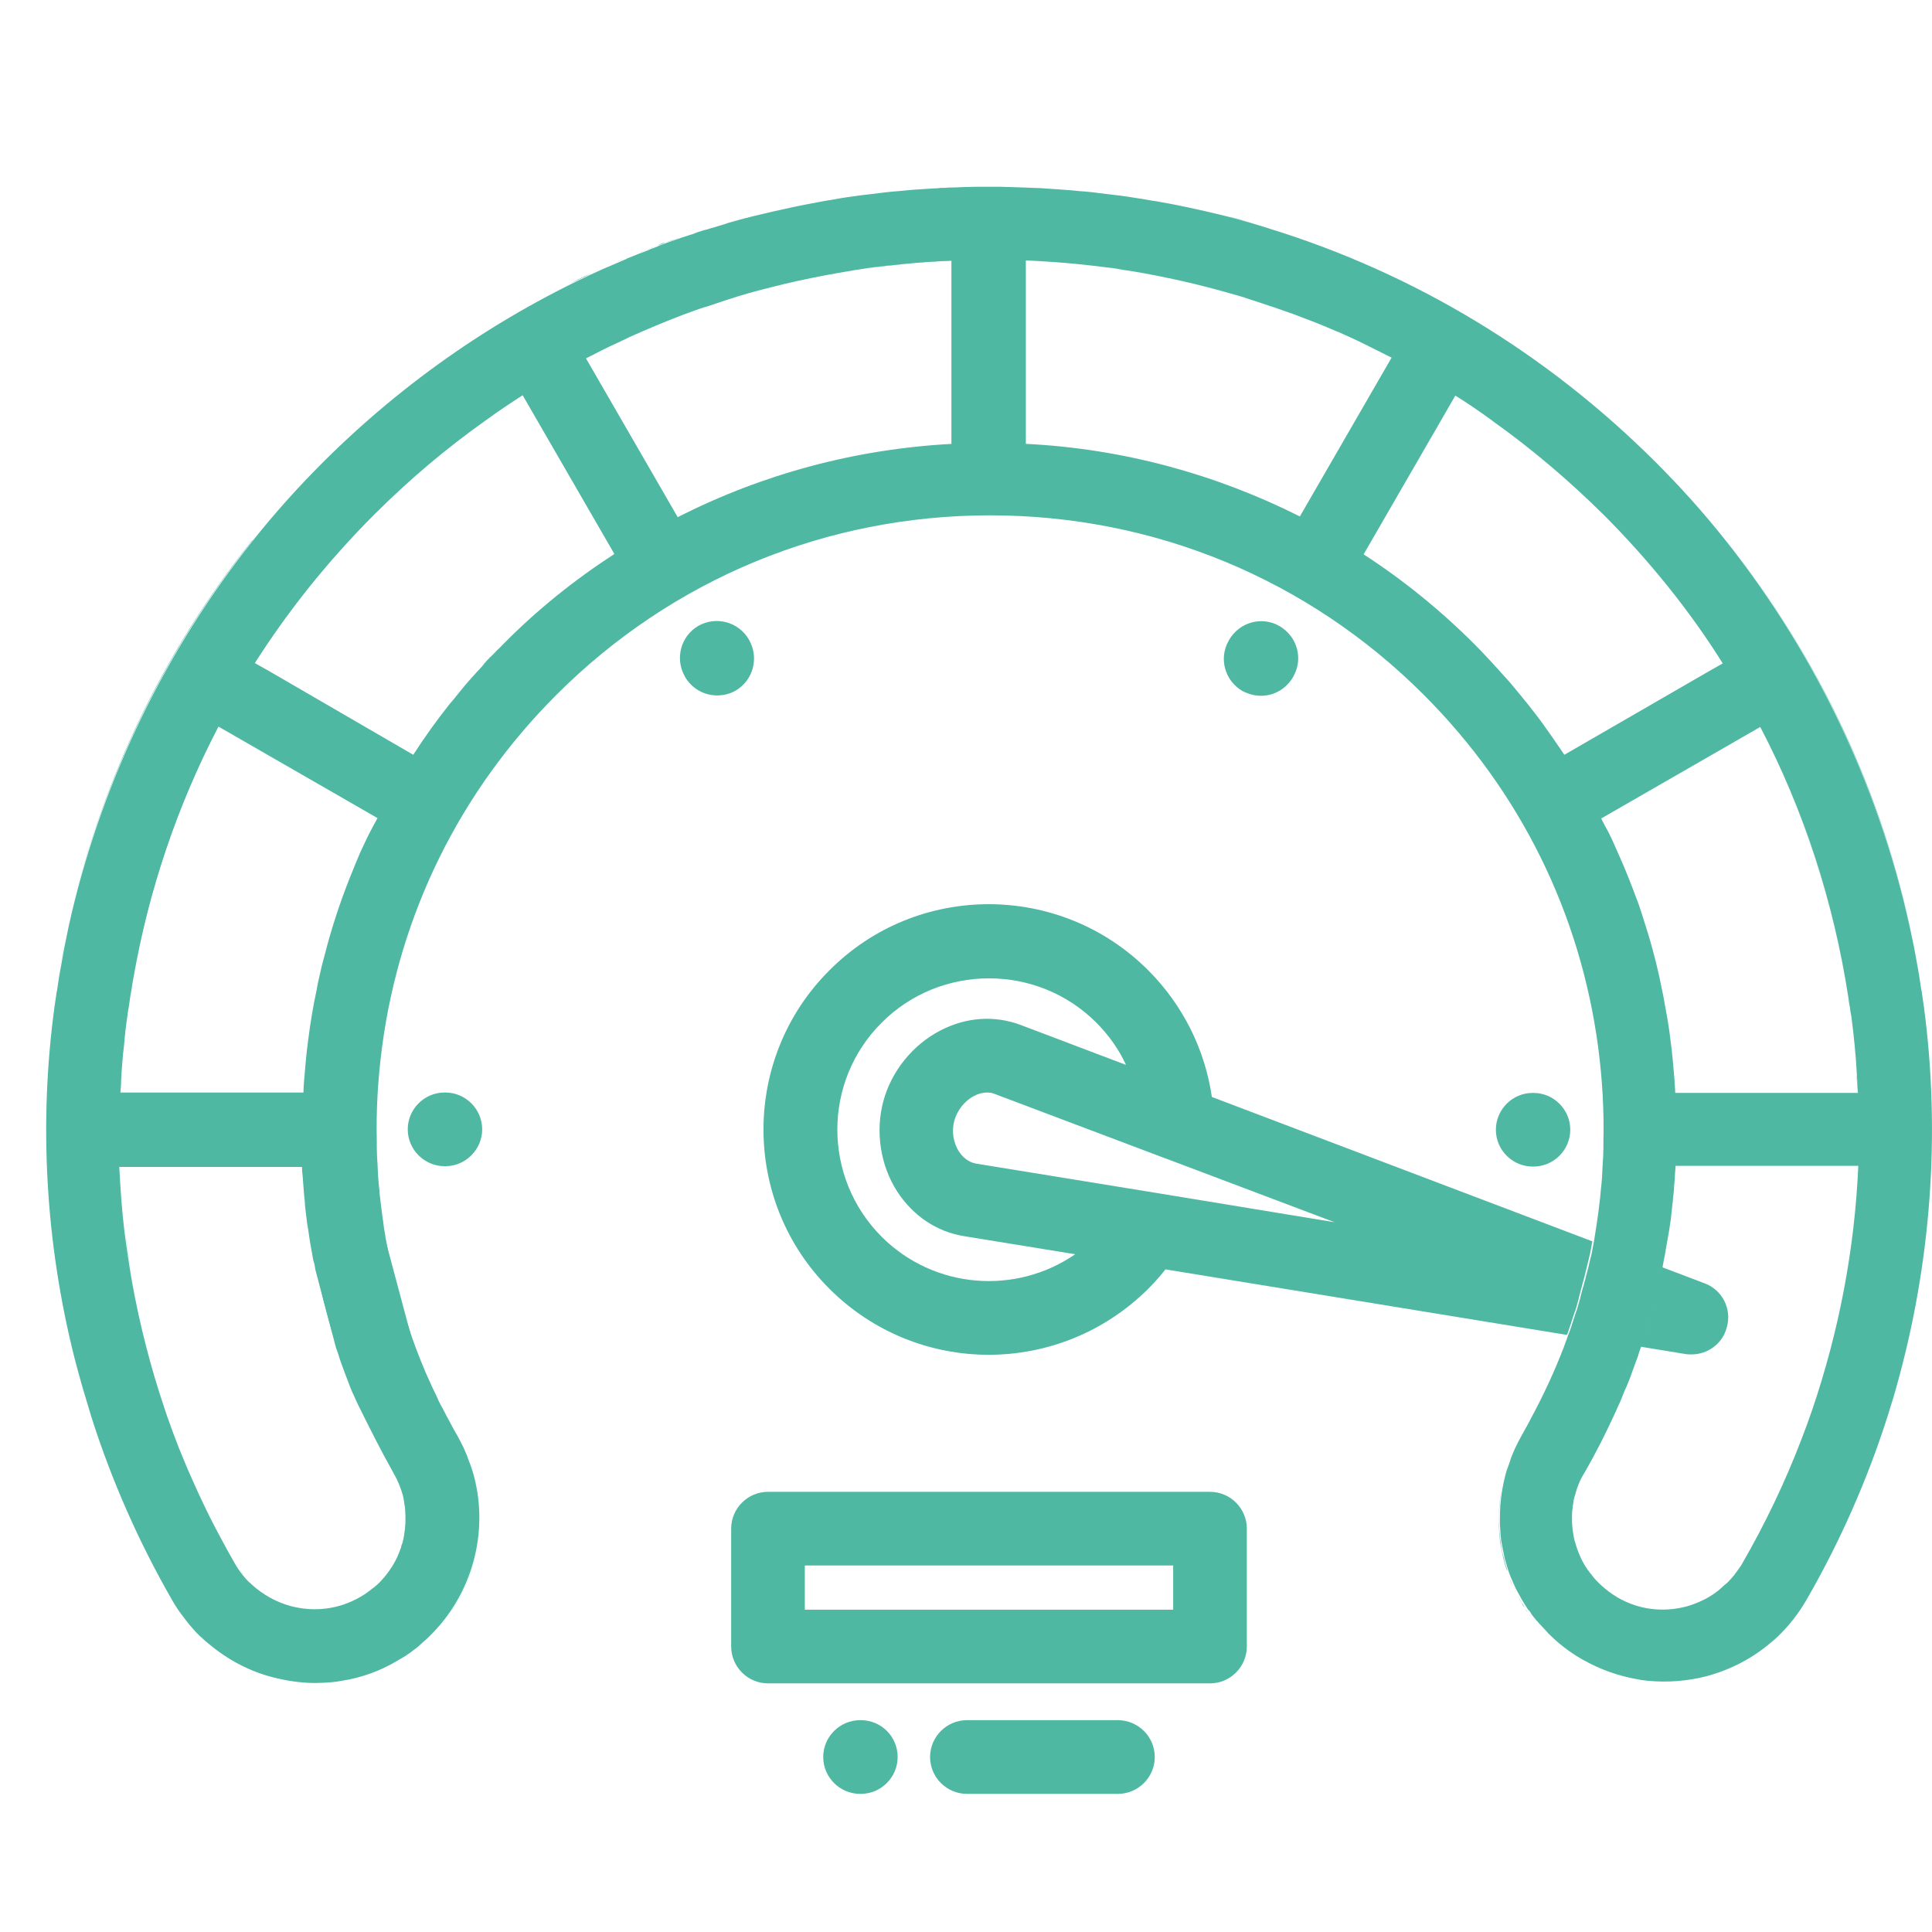
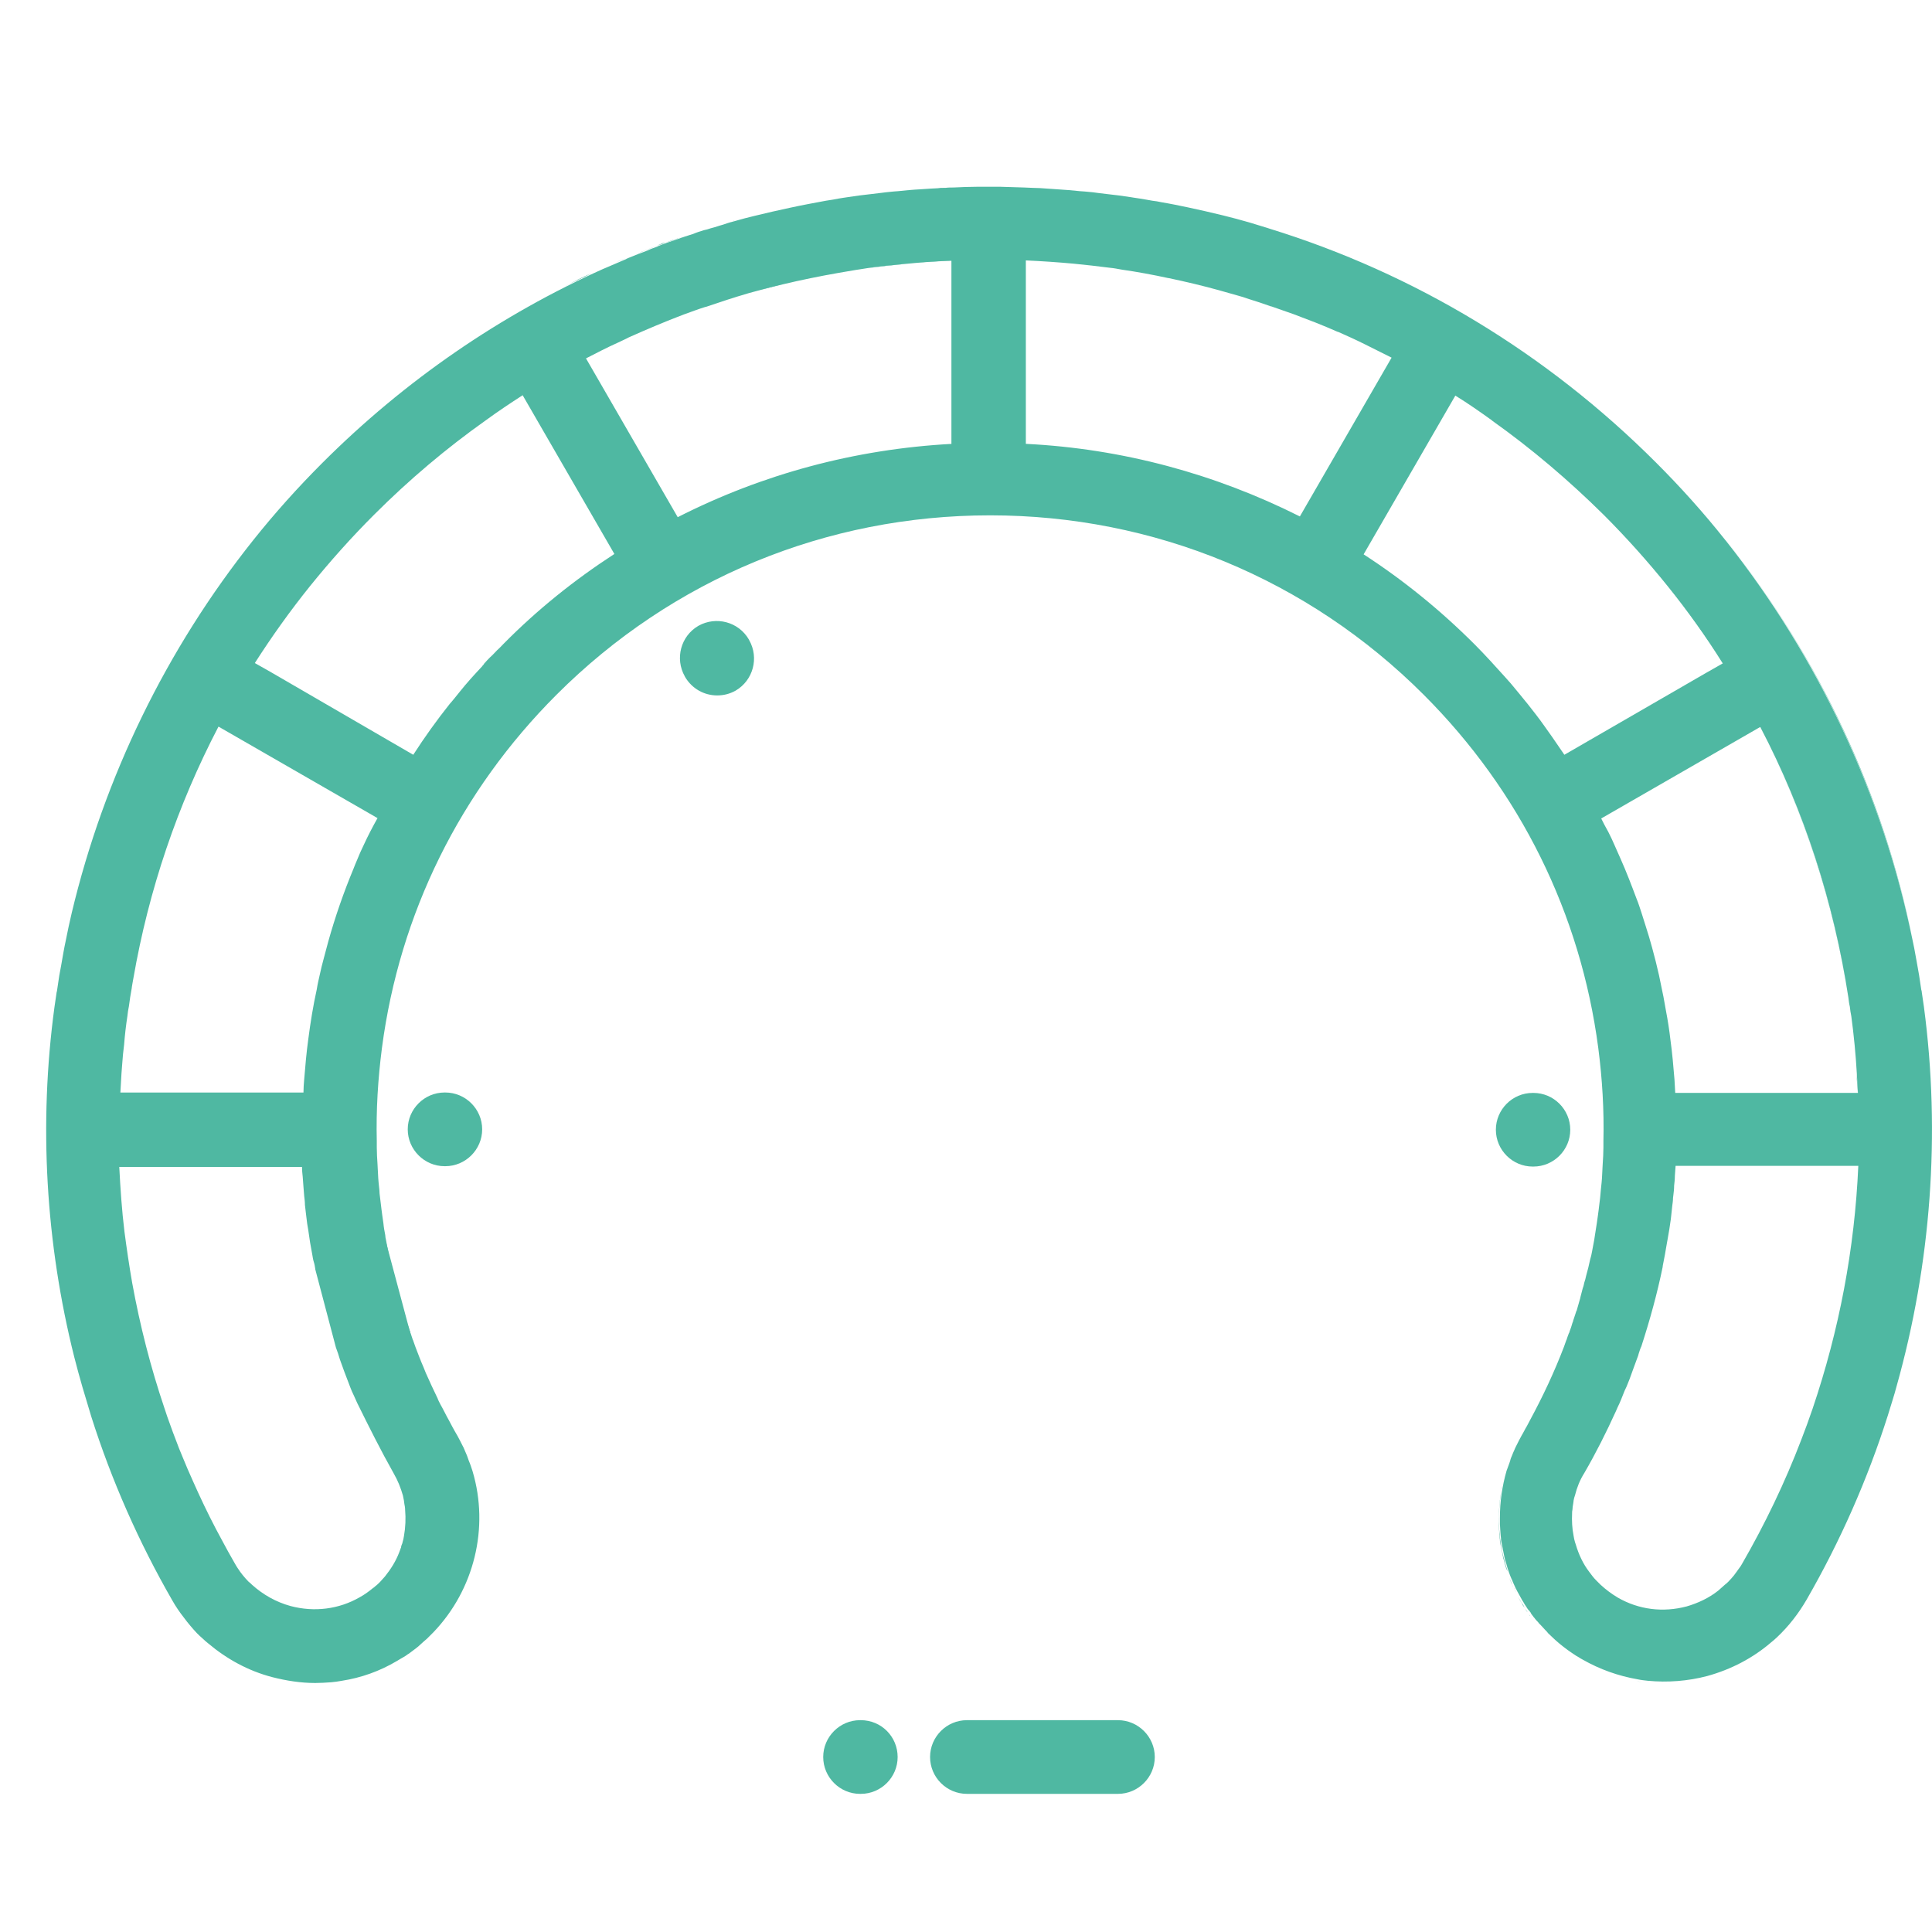
<svg xmlns="http://www.w3.org/2000/svg" width="42" height="42" viewBox="0 0 42 42" fill="none">
  <path d="M6.59 25.359C6.59 25.431 6.598 25.503 6.606 25.575C6.598 25.503 6.59 25.431 6.59 25.359ZM6.582 23.75C6.59 23.654 6.598 23.557 6.598 23.461C6.598 23.557 6.59 23.654 6.582 23.75ZM7.687 18.881C7.471 19.401 7.287 19.93 7.135 20.474C7.287 19.93 7.471 19.401 7.687 18.881ZM8.16 34.496C8.208 34.456 8.256 34.408 8.304 34.36C8.256 34.4 8.208 34.448 8.16 34.496ZM8.368 34.272C8.504 34.112 8.608 33.935 8.68 33.743C8.608 33.935 8.504 34.112 8.368 34.272ZM8.744 33.575C8.752 33.559 8.752 33.543 8.76 33.527C8.76 33.519 8.76 33.511 8.768 33.495C8.76 33.527 8.752 33.551 8.744 33.575ZM8.928 29.011L8.384 26.977C8.4 27.065 8.416 27.145 8.432 27.233C8.448 27.305 8.464 27.377 8.48 27.449C8.488 27.505 8.504 27.553 8.512 27.609C8.528 27.665 8.536 27.73 8.552 27.785C8.568 27.858 8.592 27.93 8.608 28.002C8.632 28.082 8.648 28.154 8.672 28.234C8.672 28.242 8.68 28.258 8.68 28.266C8.704 28.346 8.728 28.426 8.752 28.506C8.776 28.578 8.792 28.642 8.816 28.715C8.824 28.747 8.832 28.77 8.848 28.802C8.864 28.859 8.888 28.923 8.912 28.979C8.92 28.995 8.92 29.003 8.928 29.011C8.928 29.011 8.92 29.011 8.928 29.011ZM10.522 14.437L10.514 14.444C10.506 14.46 10.49 14.469 10.482 14.485C10.49 14.469 10.506 14.46 10.514 14.444C10.562 14.396 10.61 14.34 10.658 14.284C10.61 14.34 10.57 14.389 10.522 14.437ZM14.622 5.22C14.574 5.236 14.526 5.252 14.47 5.276C14.542 5.252 14.606 5.228 14.678 5.204C14.75 5.179 14.814 5.155 14.886 5.131C14.846 5.147 14.806 5.155 14.774 5.171C14.718 5.188 14.67 5.204 14.622 5.22ZM13.965 5.468C13.933 5.484 13.893 5.492 13.861 5.508C13.925 5.484 13.997 5.452 14.061 5.428C14.125 5.404 14.197 5.372 14.261 5.348C14.334 5.324 14.398 5.3 14.462 5.268C14.438 5.276 14.414 5.284 14.39 5.292C14.254 5.356 14.109 5.412 13.965 5.468ZM13.661 5.588C13.477 5.668 13.293 5.748 13.108 5.828C13.293 5.748 13.477 5.668 13.661 5.588ZM12.86 5.94C12.66 6.028 12.468 6.124 12.268 6.229C12.468 6.124 12.668 6.036 12.86 5.94ZM15.359 6.661C15.519 6.605 15.679 6.557 15.839 6.501C15.679 6.557 15.519 6.605 15.359 6.661ZM16.4 4.675C16.656 4.611 16.912 4.555 17.168 4.499C16.912 4.555 16.656 4.611 16.4 4.675ZM17.024 6.172C17.425 6.076 17.825 5.996 18.233 5.924C17.833 5.996 17.425 6.076 17.024 6.172ZM17.024 6.172C16.84 6.213 16.664 6.261 16.488 6.309C16.664 6.269 16.848 6.221 17.024 6.172ZM17.168 4.499C17.425 4.443 17.681 4.395 17.945 4.347C17.681 4.395 17.425 4.443 17.168 4.499ZM18.874 5.828C19.13 5.796 19.395 5.764 19.651 5.74C19.387 5.756 19.13 5.788 18.874 5.828ZM19.915 5.708C20.179 5.684 20.436 5.668 20.7 5.66V9.648V5.66C20.436 5.676 20.179 5.692 19.915 5.708ZM29.685 7.494C29.877 7.59 30.069 7.686 30.261 7.782C30.069 7.686 29.877 7.59 29.685 7.494ZM31.646 8.591C31.911 8.759 32.175 8.935 32.431 9.119C32.431 9.119 32.439 9.119 32.439 9.127C32.175 8.935 31.911 8.759 31.646 8.591ZM33.232 35.089C33.24 35.097 33.248 35.113 33.256 35.121C33.256 35.121 33.256 35.121 33.256 35.129C33.256 35.129 33.248 35.121 33.248 35.113C33.248 35.105 33.24 35.097 33.232 35.089ZM33.152 34.969C33.168 34.993 33.184 35.025 33.208 35.049C33.192 35.017 33.168 34.993 33.152 34.969ZM33.088 34.864C33.056 34.816 33.024 34.76 33 34.704C33.024 34.752 33.048 34.792 33.072 34.832C33.08 34.848 33.088 34.864 33.104 34.88C33.12 34.904 33.136 34.937 33.152 34.961C33.144 34.953 33.144 34.944 33.136 34.937C33.12 34.92 33.104 34.889 33.088 34.864ZM32.848 34.384C32.84 34.36 32.824 34.336 32.816 34.312C32.84 34.384 32.872 34.448 32.904 34.52C32.896 34.504 32.888 34.488 32.88 34.472C32.872 34.44 32.864 34.416 32.848 34.384ZM32.719 34.016C32.703 33.968 32.696 33.919 32.679 33.871C32.672 33.831 32.663 33.791 32.656 33.751C32.656 33.735 32.648 33.719 32.648 33.711C32.639 33.671 32.631 33.631 32.623 33.591C32.615 33.559 32.615 33.535 32.607 33.503C32.607 33.495 32.607 33.487 32.607 33.479C32.607 33.455 32.599 33.431 32.599 33.407C32.591 33.367 32.591 33.335 32.591 33.295C32.591 33.255 32.583 33.207 32.583 33.167C32.583 33.159 32.583 33.159 32.583 33.151C32.583 33.103 32.583 33.063 32.583 33.015C32.583 32.815 32.599 32.606 32.639 32.406C32.551 32.919 32.567 33.439 32.712 33.952C32.744 34.072 32.784 34.184 32.824 34.296C32.808 34.248 32.792 34.208 32.776 34.16C32.744 34.112 32.736 34.064 32.719 34.016ZM32.952 34.616C32.968 34.648 32.984 34.68 33 34.704C32.984 34.68 32.968 34.648 32.952 34.616ZM32.928 34.552C32.936 34.576 32.944 34.592 32.96 34.616C32.944 34.584 32.928 34.552 32.912 34.52C32.912 34.528 32.92 34.544 32.928 34.552ZM32.672 32.19C32.688 32.126 32.703 32.062 32.719 31.998C32.703 32.062 32.688 32.126 32.672 32.19ZM32.816 34.296C32.816 34.304 32.824 34.304 32.824 34.312C32.816 34.304 32.816 34.296 32.816 34.296C32.808 34.288 32.808 34.288 32.816 34.296ZM32.648 32.302C32.656 32.262 32.663 32.23 32.672 32.19C32.663 32.23 32.656 32.262 32.648 32.302ZM32.623 32.398C32.631 32.366 32.631 32.334 32.639 32.302C32.639 32.334 32.631 32.366 32.623 32.398ZM33.777 35.689C33.841 35.745 33.897 35.793 33.961 35.841C33.897 35.793 33.841 35.745 33.777 35.689ZM35.57 36.546C35.642 36.562 35.722 36.57 35.794 36.578C35.722 36.57 35.65 36.562 35.57 36.546ZM34.009 16.406L37.108 14.613L34.009 16.406ZM36.267 12.739C36.275 12.747 36.283 12.763 36.291 12.771C36.707 13.299 37.1 13.852 37.46 14.412C37.1 13.836 36.699 13.275 36.267 12.739ZM37.7 34.24C37.74 34.192 37.773 34.144 37.804 34.096C37.773 34.152 37.74 34.2 37.7 34.24ZM38.269 15.798C39.214 17.632 39.862 19.618 40.183 21.676C39.862 19.594 39.214 17.624 38.269 15.798ZM40.359 23.341C40.367 23.477 40.375 23.622 40.383 23.758C40.383 23.613 40.375 23.477 40.359 23.341ZM37.54 11.77C37.524 11.754 37.516 11.738 37.5 11.722C39.518 14.244 40.919 17.247 41.576 20.418C40.936 17.263 39.55 14.3 37.54 11.77Z" fill="#4FB8A2" />
-   <path d="M1.312 20.988C1.345 20.804 1.385 20.612 1.417 20.427C1.377 20.62 1.345 20.804 1.312 20.988ZM2.618 23.751C2.626 23.615 2.634 23.471 2.642 23.334C2.626 23.479 2.618 23.615 2.618 23.751ZM2.722 26.77C2.762 27.146 2.818 27.515 2.89 27.883C2.818 27.515 2.77 27.146 2.722 26.77ZM4.732 15.799C3.843 17.505 3.218 19.346 2.882 21.276C3.226 19.363 3.851 17.513 4.732 15.799ZM5.196 34.097C5.228 34.145 5.26 34.193 5.3 34.241C5.26 34.201 5.228 34.153 5.196 34.097ZM5.461 11.771C3.579 14.133 2.249 16.888 1.553 19.835C2.257 16.88 3.611 14.093 5.501 11.731C5.485 11.747 5.469 11.755 5.461 11.771ZM5.533 14.414C5.893 13.853 6.285 13.301 6.71 12.772C6.718 12.764 6.726 12.748 6.734 12.74C6.301 13.277 5.901 13.837 5.533 14.414ZM7.198 36.579C7.278 36.571 7.35 36.563 7.43 36.547C7.35 36.563 7.278 36.571 7.198 36.579ZM6.846 27.426C6.854 27.466 6.862 27.506 6.87 27.547L6.878 27.578C6.87 27.53 6.854 27.482 6.846 27.426ZM6.878 27.587C6.998 28.163 7.142 28.724 7.326 29.284L6.878 27.587ZM5.893 14.614L8.992 16.408L5.893 14.614ZM10.281 31.999C10.65 33.232 10.313 34.577 9.432 35.498C9.849 35.066 10.145 34.537 10.305 33.953C10.481 33.296 10.465 32.631 10.281 31.999ZM11.354 8.592C11.082 8.768 10.818 8.944 10.553 9.137C10.562 9.137 10.569 9.129 10.569 9.121C10.834 8.936 11.09 8.76 11.354 8.592ZM12.74 7.783C12.972 7.663 13.204 7.551 13.436 7.439C13.204 7.551 12.972 7.663 12.74 7.783ZM22.301 5.661V9.649V5.661C22.653 5.677 23.006 5.701 23.35 5.733C23.006 5.701 22.653 5.677 22.301 5.661ZM23.35 5.733C23.614 5.757 23.87 5.789 24.127 5.821C23.87 5.789 23.614 5.757 23.35 5.733ZM24.391 5.861C24.727 5.917 25.072 5.973 25.408 6.046C25.064 5.973 24.727 5.917 24.391 5.861ZM25.832 4.5C26.089 4.556 26.345 4.612 26.601 4.676C26.345 4.612 26.089 4.556 25.832 4.5ZM25.408 6.046C25.784 6.126 26.161 6.214 26.529 6.318C26.169 6.222 25.792 6.126 25.408 6.046ZM26.601 4.676C26.793 4.724 26.977 4.772 27.17 4.828C26.977 4.78 26.785 4.724 26.601 4.676ZM27.162 6.502C27.322 6.55 27.482 6.606 27.642 6.662C27.482 6.606 27.322 6.558 27.162 6.502ZM34.241 33.504C34.241 33.512 34.241 33.52 34.249 33.536C34.249 33.552 34.257 33.568 34.265 33.584C34.249 33.552 34.241 33.528 34.241 33.504ZM26.345 23.847C26.193 22.806 25.712 21.845 24.96 21.092C23.046 19.178 19.939 19.178 18.033 21.092C16.119 22.998 16.119 26.113 18.033 28.019C18.986 28.972 20.243 29.452 21.492 29.452C22.749 29.452 23.999 28.972 24.96 28.019C25.096 27.883 25.224 27.739 25.336 27.595L34.065 29.02C34.072 29.004 34.072 28.996 34.081 28.98C34.105 28.916 34.12 28.852 34.145 28.788C34.153 28.772 34.16 28.756 34.16 28.74C34.185 28.668 34.209 28.596 34.233 28.523C34.233 28.515 34.241 28.507 34.241 28.507C34.265 28.435 34.289 28.355 34.305 28.283C34.313 28.259 34.321 28.243 34.321 28.219C34.337 28.155 34.353 28.099 34.369 28.035C34.377 27.995 34.393 27.955 34.401 27.915C34.417 27.867 34.425 27.819 34.441 27.771C34.473 27.651 34.497 27.53 34.529 27.41C34.545 27.354 34.553 27.298 34.569 27.242C34.585 27.154 34.601 27.066 34.617 26.986L26.345 23.847ZM19.17 26.89C17.881 25.601 17.881 23.511 19.17 22.229C20.451 20.948 22.549 20.948 23.831 22.229C24.103 22.502 24.319 22.806 24.479 23.15L22.197 22.285C21.628 22.069 21.012 22.109 20.451 22.398C19.843 22.71 19.378 23.286 19.202 23.943C19.026 24.6 19.138 25.336 19.506 25.905C19.851 26.433 20.363 26.778 20.964 26.874L23.374 27.266C22.085 28.155 20.315 28.027 19.17 26.89ZM25.112 25.929C25.112 25.929 25.104 25.929 25.112 25.929L21.22 25.296C21.036 25.264 20.916 25.136 20.852 25.04C20.723 24.848 20.683 24.584 20.747 24.359C20.811 24.135 20.972 23.927 21.18 23.823C21.252 23.783 21.348 23.751 21.46 23.751C21.516 23.751 21.572 23.759 21.628 23.783L25.296 25.168C25.304 25.168 25.312 25.176 25.32 25.176L29.012 26.57L25.112 25.929ZM34.553 34.177C34.593 34.241 34.641 34.297 34.697 34.353C34.649 34.297 34.601 34.241 34.553 34.177ZM34.553 34.177C34.417 33.993 34.321 33.793 34.257 33.576C34.321 33.801 34.425 34.001 34.553 34.177ZM35.394 19.09C35.45 19.234 35.506 19.387 35.562 19.531C35.514 19.387 35.458 19.234 35.394 19.09ZM36.411 25.36C36.411 25.432 36.403 25.505 36.395 25.577C36.403 25.505 36.411 25.432 36.411 25.36ZM36.411 23.607C36.411 23.655 36.419 23.703 36.419 23.751C36.411 23.703 36.411 23.655 36.411 23.607ZM37.059 27.899L36.13 27.547C36.01 28.131 35.858 28.708 35.666 29.276L36.643 29.436C36.683 29.444 36.731 29.444 36.771 29.444C37.131 29.444 37.452 29.204 37.54 28.852C37.652 28.459 37.444 28.043 37.059 27.899Z" fill="#4FB8A2" />
  <path d="M34.072 29.02C34.064 29.044 34.056 29.06 34.048 29.084C34.056 29.06 34.064 29.044 34.072 29.02ZM33.255 35.122C33.255 35.122 33.264 35.122 33.255 35.122C33.255 35.122 33.255 35.122 33.248 35.114C33.255 35.114 33.255 35.114 33.255 35.122ZM33.103 34.89C33.111 34.906 33.127 34.93 33.143 34.946C33.119 34.914 33.103 34.874 33.079 34.842C33.087 34.858 33.095 34.874 33.103 34.89ZM15.919 4.812C16.007 4.788 16.095 4.764 16.175 4.74C16.111 4.756 16.039 4.78 15.975 4.796C15.959 4.796 15.935 4.804 15.919 4.812ZM14.677 5.205C14.749 5.181 14.813 5.157 14.886 5.133C14.845 5.149 14.806 5.157 14.773 5.173C14.733 5.181 14.709 5.189 14.677 5.205ZM14.469 5.277C14.541 5.253 14.605 5.229 14.677 5.205C14.661 5.213 14.637 5.221 14.621 5.221C14.573 5.237 14.517 5.261 14.469 5.277ZM14.269 5.349C14.341 5.325 14.405 5.301 14.469 5.269C14.445 5.277 14.421 5.285 14.397 5.293C14.357 5.317 14.309 5.333 14.269 5.349ZM13.861 5.509C13.925 5.485 13.997 5.453 14.061 5.429C14.029 5.445 13.997 5.453 13.965 5.469C13.933 5.485 13.893 5.493 13.861 5.509ZM13.66 5.589C13.476 5.669 13.292 5.749 13.108 5.829C13.292 5.749 13.476 5.669 13.66 5.589ZM12.86 5.941C12.659 6.029 12.467 6.126 12.267 6.23C12.467 6.126 12.667 6.037 12.86 5.941ZM10.513 14.446C10.561 14.398 10.609 14.342 10.657 14.286C10.609 14.334 10.569 14.382 10.521 14.43C10.521 14.438 10.513 14.446 10.513 14.446ZM10.481 14.486C10.489 14.47 10.505 14.462 10.513 14.446C10.497 14.462 10.489 14.47 10.481 14.486ZM10.225 14.766C10.273 14.71 10.321 14.662 10.369 14.606C10.241 14.75 10.121 14.886 10.001 15.03C10.073 14.942 10.153 14.854 10.225 14.766ZM8.912 28.98C8.912 28.988 8.92 29.004 8.92 29.012C8.92 29.004 8.92 28.988 8.912 28.98ZM6.87 27.547L6.878 27.578C6.87 27.53 6.854 27.474 6.846 27.426C6.854 27.466 6.862 27.506 6.87 27.547Z" fill="#4FB8A2" />
  <path d="M41.824 21.885C41.808 21.773 41.792 21.669 41.776 21.557C41.776 21.549 41.776 21.533 41.768 21.525C41.752 21.421 41.736 21.308 41.72 21.204C41.688 21.004 41.648 20.812 41.615 20.62C41.599 20.556 41.592 20.492 41.575 20.427C40.919 17.248 39.509 14.254 37.499 11.731C37.035 11.146 36.531 10.586 36.002 10.057C33.616 7.671 30.741 5.941 27.602 4.972L27.554 4.956C27.426 4.916 27.29 4.876 27.161 4.836C26.969 4.78 26.785 4.732 26.593 4.684C26.337 4.62 26.08 4.564 25.824 4.508C25.632 4.468 25.44 4.428 25.247 4.396C25.183 4.38 25.119 4.372 25.055 4.364C25.007 4.356 24.967 4.348 24.919 4.34C24.871 4.332 24.823 4.324 24.775 4.316C24.703 4.308 24.631 4.292 24.567 4.284C24.407 4.26 24.238 4.236 24.078 4.22C24.014 4.212 23.95 4.204 23.878 4.196C23.838 4.188 23.798 4.188 23.758 4.18C23.702 4.172 23.646 4.172 23.59 4.164C23.55 4.164 23.518 4.156 23.478 4.156C23.318 4.14 23.157 4.124 22.997 4.116C22.917 4.108 22.845 4.108 22.765 4.1C22.661 4.092 22.549 4.084 22.445 4.084C22.381 4.084 22.325 4.076 22.261 4.076C22.084 4.068 21.908 4.068 21.74 4.06C21.66 4.06 21.58 4.06 21.5 4.06C21.42 4.06 21.34 4.06 21.252 4.06C21.075 4.06 20.907 4.068 20.731 4.076C20.667 4.076 20.611 4.076 20.555 4.084C20.539 4.084 20.523 4.084 20.507 4.084C20.467 4.084 20.427 4.084 20.387 4.092C20.339 4.092 20.283 4.1 20.235 4.1C20.154 4.108 20.075 4.108 19.994 4.116C19.834 4.124 19.674 4.14 19.522 4.156C19.482 4.156 19.45 4.164 19.418 4.164C19.362 4.172 19.314 4.172 19.258 4.18C19.218 4.188 19.178 4.188 19.13 4.196C19.066 4.204 19.001 4.212 18.929 4.22C18.769 4.236 18.601 4.26 18.441 4.284C18.369 4.292 18.297 4.308 18.233 4.316C18.193 4.324 18.145 4.332 18.105 4.34C18.056 4.348 18 4.356 17.952 4.364C17.696 4.412 17.432 4.46 17.176 4.516C16.919 4.572 16.663 4.628 16.407 4.692C16.335 4.708 16.255 4.732 16.183 4.748C16.119 4.764 16.047 4.788 15.982 4.804C15.966 4.812 15.942 4.812 15.926 4.82C15.854 4.836 15.79 4.86 15.718 4.884C15.702 4.892 15.678 4.892 15.662 4.9C15.622 4.916 15.574 4.924 15.534 4.94C15.502 4.948 15.478 4.956 15.446 4.964C15.398 4.98 15.35 4.996 15.302 5.004C15.222 5.029 15.142 5.053 15.07 5.085C15.014 5.101 14.95 5.125 14.893 5.141C14.821 5.165 14.757 5.189 14.685 5.213C14.613 5.237 14.549 5.261 14.477 5.285C14.413 5.309 14.341 5.333 14.277 5.365C14.213 5.389 14.141 5.413 14.077 5.445C14.012 5.469 13.957 5.493 13.892 5.517C13.916 5.509 13.948 5.493 13.973 5.485C13.941 5.501 13.9 5.509 13.868 5.525C13.804 5.549 13.732 5.581 13.668 5.605C13.652 5.613 13.628 5.621 13.612 5.629C13.612 5.629 13.612 5.629 13.62 5.629C13.452 5.701 13.284 5.773 13.116 5.845C13.124 5.845 13.124 5.837 13.132 5.837C10.882 6.846 8.807 8.264 7.006 10.065C6.477 10.594 5.973 11.155 5.508 11.739C3.618 14.109 2.265 16.888 1.56 19.843C1.512 20.043 1.472 20.235 1.432 20.436C1.392 20.62 1.36 20.812 1.328 20.996C1.312 21.068 1.304 21.14 1.288 21.212C1.272 21.316 1.256 21.421 1.24 21.533C1.24 21.541 1.24 21.549 1.232 21.565C1.216 21.669 1.2 21.781 1.184 21.893C0.84 24.431 0.992 27.026 1.616 29.508C1.673 29.725 1.729 29.941 1.793 30.157C1.857 30.373 1.921 30.59 1.985 30.798C2.425 32.183 3.018 33.528 3.747 34.794C3.819 34.922 3.907 35.05 3.995 35.162C4.083 35.282 4.179 35.394 4.275 35.498C4.315 35.538 4.355 35.578 4.403 35.618C4.443 35.658 4.491 35.698 4.531 35.73C4.932 36.067 5.396 36.323 5.917 36.459C6.229 36.539 6.541 36.587 6.854 36.587C6.966 36.587 7.086 36.579 7.198 36.571C7.278 36.563 7.35 36.555 7.43 36.539C7.847 36.475 8.255 36.331 8.631 36.107C8.655 36.091 8.687 36.075 8.711 36.059C8.727 36.051 8.751 36.035 8.767 36.027C8.799 36.011 8.831 35.987 8.864 35.963C8.896 35.947 8.92 35.923 8.944 35.907C8.976 35.883 9.008 35.859 9.04 35.835C9.08 35.803 9.112 35.779 9.144 35.746C9.168 35.722 9.2 35.698 9.224 35.674C9.24 35.658 9.264 35.642 9.28 35.626C9.304 35.602 9.328 35.578 9.352 35.554C9.376 35.53 9.4 35.506 9.424 35.482C10.305 34.561 10.641 33.216 10.273 31.983C10.249 31.911 10.225 31.831 10.193 31.759C10.177 31.719 10.169 31.686 10.153 31.646C10.137 31.606 10.121 31.574 10.105 31.534C10.089 31.502 10.081 31.47 10.065 31.446C10.025 31.366 9.985 31.286 9.945 31.214C9.905 31.15 9.873 31.086 9.832 31.014C9.808 30.966 9.784 30.926 9.76 30.878C9.696 30.766 9.64 30.645 9.576 30.533C9.552 30.485 9.528 30.445 9.512 30.397C9.424 30.213 9.336 30.029 9.256 29.845C9.24 29.805 9.224 29.765 9.208 29.725C9.144 29.581 9.088 29.428 9.032 29.284C9.016 29.236 9 29.196 8.984 29.148C8.984 29.14 8.984 29.14 8.976 29.132C8.96 29.084 8.944 29.036 8.928 28.988C8.92 28.98 8.92 28.964 8.92 28.956C8.896 28.9 8.88 28.836 8.856 28.78C8.848 28.748 8.839 28.724 8.823 28.692C8.799 28.619 8.775 28.555 8.759 28.483C8.735 28.403 8.711 28.323 8.687 28.243C8.687 28.235 8.679 28.219 8.679 28.211C8.655 28.131 8.631 28.059 8.615 27.979C8.599 27.907 8.575 27.835 8.559 27.763C8.543 27.707 8.527 27.643 8.519 27.587C8.503 27.53 8.495 27.482 8.487 27.426C8.471 27.354 8.455 27.282 8.439 27.21C8.423 27.122 8.407 27.034 8.391 26.954C8.383 26.922 8.375 26.882 8.375 26.85C8.359 26.77 8.343 26.682 8.335 26.594C8.327 26.538 8.319 26.481 8.311 26.425L8.295 26.305C8.287 26.217 8.271 26.129 8.263 26.041C8.255 25.977 8.247 25.921 8.247 25.865C8.239 25.817 8.239 25.761 8.231 25.713C8.231 25.681 8.223 25.649 8.223 25.617C8.223 25.569 8.215 25.512 8.215 25.465C8.215 25.416 8.207 25.368 8.207 25.312C8.199 25.192 8.191 25.064 8.191 24.944C8.191 24.896 8.191 24.856 8.191 24.808C8.175 24.135 8.215 23.462 8.303 22.782C8.687 19.859 10.001 17.2 12.099 15.102C14.613 12.588 17.96 11.203 21.524 11.203C25.087 11.203 28.435 12.588 30.949 15.102C33.047 17.2 34.36 19.859 34.745 22.782C34.833 23.462 34.873 24.135 34.857 24.808C34.857 24.856 34.857 24.896 34.857 24.944C34.857 25.064 34.849 25.192 34.841 25.312C34.841 25.36 34.833 25.408 34.833 25.465C34.833 25.512 34.825 25.569 34.825 25.617C34.825 25.649 34.817 25.681 34.817 25.713C34.809 25.761 34.809 25.817 34.801 25.865C34.793 25.929 34.793 25.985 34.785 26.041C34.777 26.129 34.761 26.217 34.753 26.305L34.737 26.425C34.729 26.481 34.721 26.538 34.713 26.594C34.697 26.682 34.689 26.762 34.673 26.85C34.665 26.882 34.665 26.922 34.657 26.954C34.641 27.042 34.625 27.13 34.609 27.21C34.601 27.266 34.585 27.322 34.569 27.378C34.545 27.498 34.513 27.619 34.48 27.739C34.472 27.787 34.456 27.835 34.441 27.883C34.432 27.923 34.425 27.963 34.408 28.003C34.392 28.067 34.376 28.123 34.36 28.187C34.352 28.211 34.352 28.235 34.344 28.251C34.32 28.323 34.304 28.403 34.28 28.475C34.28 28.483 34.28 28.491 34.272 28.491C34.248 28.564 34.224 28.636 34.2 28.708C34.2 28.724 34.192 28.74 34.184 28.756C34.168 28.82 34.144 28.884 34.12 28.948C34.12 28.964 34.112 28.972 34.104 28.988C34.096 29.012 34.088 29.028 34.08 29.052C34.072 29.076 34.064 29.1 34.056 29.124C34.056 29.124 34.056 29.132 34.048 29.14C34.032 29.188 34.016 29.228 34 29.276C33.792 29.821 33.544 30.349 33.263 30.87C33.239 30.918 33.215 30.958 33.191 31.006C33.151 31.07 33.119 31.142 33.079 31.206C33.039 31.278 32.999 31.358 32.959 31.438C32.943 31.47 32.927 31.502 32.919 31.526C32.903 31.558 32.887 31.598 32.871 31.639C32.855 31.678 32.839 31.71 32.831 31.751C32.807 31.831 32.775 31.903 32.751 31.975C32.655 32.311 32.607 32.648 32.607 32.984C32.607 33.032 32.607 33.072 32.607 33.12C32.607 33.128 32.607 33.128 32.607 33.136C32.607 33.176 32.615 33.224 32.615 33.264C32.615 33.304 32.623 33.336 32.623 33.376C32.623 33.4 32.631 33.424 32.631 33.448C32.631 33.456 32.631 33.464 32.631 33.472C32.639 33.504 32.639 33.528 32.647 33.56C32.655 33.6 32.663 33.64 32.671 33.681C32.671 33.697 32.679 33.712 32.679 33.721C32.687 33.761 32.695 33.801 32.703 33.841C32.711 33.889 32.727 33.937 32.743 33.985C32.759 34.033 32.767 34.081 32.783 34.121C32.799 34.169 32.815 34.217 32.831 34.257C32.847 34.289 32.855 34.321 32.871 34.345C32.879 34.377 32.895 34.401 32.903 34.425C32.919 34.457 32.927 34.481 32.943 34.513C32.951 34.537 32.967 34.553 32.975 34.577C33.015 34.649 33.055 34.721 33.095 34.794C33.119 34.826 33.135 34.866 33.159 34.898C33.167 34.906 33.167 34.914 33.175 34.922C33.191 34.946 33.207 34.978 33.231 35.002C33.231 35.01 33.239 35.01 33.239 35.01C33.247 35.018 33.255 35.026 33.263 35.042C33.271 35.05 33.279 35.058 33.279 35.066C33.279 35.074 33.287 35.074 33.287 35.082C33.303 35.106 33.319 35.122 33.335 35.146C33.343 35.162 33.359 35.17 33.367 35.186C33.383 35.21 33.407 35.234 33.431 35.258C33.447 35.282 33.471 35.306 33.496 35.33C33.528 35.362 33.56 35.402 33.592 35.434C33.616 35.458 33.64 35.482 33.656 35.506C33.704 35.554 33.76 35.602 33.808 35.65C33.872 35.706 33.928 35.755 33.992 35.803C34.024 35.827 34.056 35.851 34.088 35.875C34.112 35.891 34.144 35.915 34.168 35.931C34.2 35.955 34.232 35.971 34.264 35.995C34.28 36.003 34.304 36.019 34.32 36.027C34.344 36.043 34.368 36.059 34.4 36.075C34.777 36.291 35.185 36.435 35.602 36.507C35.674 36.523 35.754 36.531 35.826 36.539C36.25 36.579 36.691 36.547 37.115 36.435C37.636 36.291 38.108 36.043 38.5 35.706C38.548 35.666 38.589 35.634 38.629 35.594C38.885 35.354 39.101 35.074 39.277 34.77C40.006 33.504 40.599 32.159 41.039 30.774C41.103 30.557 41.175 30.349 41.231 30.133C41.976 27.482 42.192 24.656 41.824 21.885ZM12.859 5.941C12.659 6.029 12.467 6.126 12.267 6.23C12.467 6.126 12.667 6.029 12.859 5.941ZM8.559 32.031C8.647 32.183 8.711 32.343 8.759 32.511C8.767 32.551 8.775 32.591 8.783 32.631V32.639C8.783 32.656 8.791 32.679 8.791 32.696C8.799 32.736 8.807 32.776 8.807 32.824C8.823 33.008 8.815 33.2 8.783 33.384C8.775 33.432 8.767 33.48 8.751 33.528C8.751 33.544 8.743 33.56 8.735 33.576C8.727 33.6 8.719 33.616 8.719 33.64C8.703 33.672 8.695 33.712 8.679 33.745C8.607 33.937 8.495 34.113 8.367 34.273C8.343 34.297 8.319 34.329 8.295 34.353C8.255 34.401 8.207 34.449 8.151 34.489C8.135 34.505 8.127 34.513 8.111 34.521C8.023 34.593 7.927 34.665 7.823 34.721C7.366 34.986 6.83 35.05 6.317 34.914C5.997 34.826 5.716 34.665 5.476 34.449C5.452 34.425 5.428 34.401 5.404 34.385C5.356 34.337 5.316 34.289 5.276 34.241C5.236 34.193 5.204 34.145 5.172 34.097C5.148 34.065 5.132 34.033 5.108 33.993C5.012 33.825 4.916 33.656 4.828 33.488C4.78 33.4 4.739 33.32 4.691 33.232C4.515 32.896 4.347 32.543 4.195 32.199C4.115 32.023 4.043 31.855 3.971 31.678C3.915 31.55 3.867 31.422 3.819 31.294C3.795 31.238 3.779 31.182 3.755 31.126C3.715 31.014 3.674 30.902 3.634 30.79C3.618 30.734 3.594 30.677 3.578 30.622C3.274 29.725 3.042 28.812 2.874 27.891C2.81 27.523 2.754 27.146 2.706 26.778C2.649 26.313 2.617 25.841 2.593 25.368H6.565C6.565 25.44 6.573 25.512 6.581 25.585C6.589 25.657 6.589 25.729 6.597 25.801C6.605 25.865 6.605 25.937 6.613 26.001C6.621 26.065 6.629 26.129 6.629 26.193C6.637 26.289 6.653 26.377 6.661 26.465C6.669 26.553 6.685 26.65 6.701 26.738C6.717 26.826 6.725 26.922 6.741 27.01C6.757 27.098 6.773 27.194 6.79 27.282C6.798 27.33 6.806 27.386 6.822 27.434C6.838 27.482 6.846 27.538 6.854 27.587V27.595L7.302 29.292C7.334 29.38 7.366 29.468 7.39 29.556C7.422 29.645 7.454 29.733 7.486 29.821C7.526 29.933 7.574 30.045 7.614 30.157C7.638 30.221 7.662 30.277 7.694 30.341C7.718 30.397 7.742 30.445 7.766 30.501C8.023 31.022 8.279 31.534 8.559 32.031ZM7.911 18.361C7.855 18.474 7.806 18.586 7.758 18.706C7.734 18.762 7.71 18.818 7.686 18.882C7.47 19.402 7.286 19.931 7.134 20.476C7.102 20.596 7.07 20.716 7.038 20.836C7.006 20.956 6.974 21.076 6.95 21.196C6.926 21.3 6.902 21.404 6.886 21.509C6.806 21.869 6.749 22.229 6.701 22.598C6.661 22.886 6.637 23.174 6.613 23.462C6.605 23.559 6.597 23.655 6.597 23.751H2.617C2.625 23.615 2.633 23.471 2.641 23.334C2.649 23.262 2.649 23.198 2.657 23.126C2.665 22.99 2.681 22.846 2.698 22.71C2.714 22.502 2.738 22.293 2.77 22.085C2.778 22.013 2.786 21.949 2.802 21.877C2.818 21.741 2.842 21.605 2.866 21.469V21.46C2.874 21.396 2.89 21.332 2.898 21.276C3.234 19.338 3.859 17.505 4.748 15.799H4.756L8.207 17.785C8.095 17.985 7.999 18.169 7.911 18.361ZM10.946 13.997C10.898 14.045 10.857 14.093 10.809 14.133C10.761 14.181 10.713 14.238 10.657 14.286C10.609 14.334 10.561 14.39 10.513 14.446C10.505 14.462 10.489 14.47 10.481 14.486C10.441 14.526 10.409 14.566 10.369 14.606C10.321 14.662 10.273 14.71 10.225 14.766C10.145 14.854 10.073 14.942 10.001 15.03C9.929 15.118 9.856 15.214 9.776 15.303C9.496 15.655 9.232 16.023 8.984 16.408L5.893 14.614L5.54 14.414C5.909 13.837 6.309 13.277 6.741 12.74C7.174 12.204 7.638 11.683 8.135 11.187C8.896 10.426 9.704 9.745 10.561 9.137C10.825 8.944 11.09 8.768 11.362 8.592L13.356 12.043C12.491 12.604 11.682 13.252 10.946 13.997ZM20.699 9.649C18.593 9.761 16.575 10.306 14.733 11.243L12.739 7.791C12.972 7.671 13.204 7.551 13.436 7.447C13.516 7.407 13.596 7.375 13.668 7.335C14.061 7.159 14.461 6.99 14.861 6.838C15.021 6.782 15.182 6.718 15.342 6.67H15.35C15.51 6.614 15.67 6.566 15.83 6.51C15.918 6.486 15.998 6.454 16.087 6.43C16.215 6.39 16.351 6.35 16.479 6.318C16.655 6.27 16.839 6.222 17.015 6.182C17.416 6.086 17.816 6.005 18.225 5.933C18.353 5.909 18.473 5.893 18.601 5.869C18.689 5.853 18.777 5.845 18.857 5.829C19.113 5.789 19.378 5.765 19.634 5.741C19.634 5.741 19.634 5.741 19.642 5.741C19.73 5.733 19.818 5.725 19.898 5.717C20.163 5.693 20.419 5.677 20.683 5.669V9.649H20.699ZM22.301 9.649V5.661C22.653 5.677 23.005 5.701 23.35 5.733C23.606 5.757 23.87 5.789 24.126 5.821C24.215 5.829 24.295 5.845 24.383 5.861C24.719 5.909 25.063 5.973 25.4 6.046H25.408C25.784 6.126 26.16 6.214 26.529 6.318C26.649 6.35 26.777 6.39 26.897 6.422C26.985 6.446 27.065 6.47 27.153 6.502C27.314 6.55 27.474 6.606 27.634 6.662H27.642C27.802 6.718 27.962 6.774 28.122 6.83C28.282 6.894 28.443 6.95 28.603 7.014C28.763 7.079 28.923 7.143 29.083 7.215C29.083 7.215 29.083 7.215 29.091 7.215C29.291 7.303 29.484 7.391 29.676 7.487C29.868 7.583 30.06 7.679 30.252 7.775L28.258 11.227C26.425 10.306 24.407 9.753 22.301 9.649ZM34.008 16.408C33.92 16.279 33.832 16.151 33.744 16.023C33.688 15.943 33.624 15.855 33.568 15.775C33.456 15.615 33.335 15.463 33.215 15.31C33.159 15.239 33.095 15.166 33.039 15.094C32.975 15.014 32.911 14.942 32.847 14.862C32.807 14.814 32.759 14.766 32.719 14.718C32.503 14.478 32.286 14.238 32.054 14.005C31.309 13.261 30.509 12.612 29.644 12.051L31.638 8.6C31.91 8.768 32.174 8.952 32.431 9.137C32.431 9.137 32.438 9.137 32.438 9.145C33.295 9.753 34.104 10.442 34.865 11.194C35.361 11.691 35.826 12.211 36.258 12.748C36.691 13.285 37.091 13.845 37.451 14.422L37.099 14.622L34.008 16.408ZM34.809 17.793L38.26 15.807H38.268C39.221 17.625 39.862 19.603 40.182 21.685C40.19 21.749 40.198 21.821 40.214 21.885C40.222 21.957 40.23 22.021 40.246 22.093C40.302 22.51 40.342 22.926 40.366 23.342C40.374 23.479 40.382 23.623 40.39 23.759H36.418C36.418 23.711 36.41 23.663 36.41 23.615C36.41 23.567 36.402 23.519 36.402 23.471C36.378 23.182 36.354 22.894 36.314 22.606C36.29 22.398 36.258 22.189 36.218 21.981C36.202 21.877 36.178 21.773 36.162 21.669C36.13 21.517 36.098 21.356 36.066 21.204C36.042 21.1 36.018 20.996 35.994 20.9C35.97 20.796 35.938 20.7 35.914 20.596C35.874 20.444 35.826 20.291 35.778 20.139C35.746 20.035 35.714 19.939 35.682 19.835C35.65 19.739 35.618 19.635 35.578 19.539C35.522 19.387 35.465 19.242 35.409 19.098C35.353 18.954 35.289 18.802 35.225 18.658C35.185 18.562 35.137 18.466 35.097 18.369C35.057 18.273 35.009 18.177 34.961 18.081C34.905 17.985 34.857 17.889 34.809 17.793ZM39.405 30.622C39.325 30.854 39.245 31.078 39.157 31.302C38.805 32.223 38.372 33.128 37.868 34.001C37.852 34.033 37.828 34.065 37.804 34.097C37.772 34.145 37.74 34.193 37.7 34.241C37.66 34.289 37.62 34.337 37.572 34.385C37.547 34.409 37.523 34.433 37.499 34.449C37.451 34.489 37.403 34.537 37.355 34.577C37.155 34.737 36.915 34.85 36.667 34.922C36.154 35.058 35.626 34.994 35.169 34.73C35.033 34.649 34.905 34.553 34.793 34.449C34.777 34.433 34.761 34.417 34.745 34.401C34.729 34.385 34.713 34.369 34.697 34.353C34.641 34.297 34.601 34.241 34.553 34.177C34.416 34.001 34.32 33.793 34.256 33.576C34.248 33.56 34.248 33.544 34.24 33.528C34.224 33.48 34.216 33.432 34.208 33.384C34.176 33.224 34.168 33.056 34.176 32.896C34.176 32.872 34.176 32.848 34.184 32.816C34.184 32.776 34.192 32.736 34.2 32.688C34.2 32.672 34.208 32.648 34.208 32.631V32.623C34.216 32.583 34.224 32.543 34.24 32.503C34.28 32.343 34.344 32.175 34.441 32.023C34.697 31.582 34.921 31.134 35.129 30.677C35.153 30.622 35.177 30.565 35.209 30.501C35.233 30.445 35.257 30.389 35.281 30.325C35.305 30.261 35.329 30.205 35.361 30.141C35.409 30.029 35.45 29.917 35.489 29.805C35.522 29.717 35.554 29.628 35.586 29.54C35.602 29.5 35.618 29.46 35.626 29.42C35.642 29.372 35.658 29.316 35.682 29.268C35.866 28.7 36.026 28.123 36.146 27.538C36.146 27.53 36.146 27.523 36.146 27.523C36.162 27.442 36.178 27.354 36.194 27.274C36.21 27.194 36.218 27.122 36.234 27.042C36.242 27.01 36.242 26.986 36.25 26.954C36.266 26.874 36.274 26.802 36.29 26.722C36.298 26.65 36.314 26.578 36.322 26.506C36.322 26.481 36.33 26.457 36.33 26.433C36.338 26.361 36.346 26.289 36.354 26.209C36.362 26.153 36.37 26.097 36.37 26.041C36.37 26.017 36.378 26.001 36.378 25.977C36.386 25.913 36.394 25.849 36.394 25.777C36.402 25.705 36.41 25.633 36.41 25.561C36.418 25.488 36.418 25.416 36.426 25.344H40.398C40.318 27.154 39.982 28.916 39.405 30.622Z" fill="#4FB8A2" />
-   <path d="M13.387 5.701C13.299 5.741 13.211 5.781 13.115 5.821C13.211 5.781 13.299 5.741 13.387 5.701Z" fill="#4FB8A2" />
  <path d="M13.604 5.612C13.532 5.644 13.46 5.668 13.396 5.7C13.46 5.676 13.532 5.644 13.604 5.612Z" fill="#4FB8A2" />
-   <path d="M26.305 32.431H16.695C16.255 32.431 15.895 32.791 15.895 33.231V35.794C15.895 36.234 16.255 36.595 16.695 36.595H26.305C26.745 36.595 27.105 36.234 27.105 35.794V33.231C27.105 32.791 26.745 32.431 26.305 32.431ZM25.504 34.993H17.496V34.032H25.504V34.993Z" fill="#4FB8A2" />
  <path d="M9.665 23.75C9.225 23.75 8.864 24.11 8.864 24.551C8.864 24.991 9.225 25.352 9.665 25.352H9.681C10.121 25.352 10.482 24.991 10.482 24.551C10.482 24.11 10.121 23.75 9.681 23.75H9.665Z" fill="#4FB8A2" />
  <path d="M16.287 13.917L16.279 13.901C16.055 13.517 15.567 13.389 15.182 13.605C14.798 13.829 14.67 14.317 14.886 14.702L14.894 14.718C15.046 14.974 15.31 15.118 15.591 15.118C15.727 15.118 15.863 15.086 15.991 15.014C16.375 14.79 16.504 14.301 16.287 13.917Z" fill="#4FB8A2" />
-   <path d="M27.41 15.126C27.69 15.126 27.954 14.982 28.106 14.725L28.114 14.709C28.338 14.325 28.202 13.836 27.818 13.612C27.433 13.388 26.945 13.524 26.721 13.909L26.713 13.925C26.489 14.309 26.625 14.797 27.009 15.022C27.137 15.086 27.273 15.126 27.41 15.126Z" fill="#4FB8A2" />
  <path d="M33.335 25.36C33.776 25.36 34.136 25 34.136 24.56C34.136 24.119 33.776 23.759 33.335 23.759H33.319C32.879 23.759 32.519 24.119 32.519 24.56C32.519 25 32.879 25.36 33.319 25.36H33.335Z" fill="#4FB8A2" />
  <path d="M18.713 37.395H18.697C18.257 37.395 17.896 37.756 17.896 38.196C17.896 38.637 18.257 38.997 18.697 38.997H18.713C19.154 38.997 19.514 38.637 19.514 38.196C19.514 37.756 19.162 37.395 18.713 37.395Z" fill="#4FB8A2" />
  <path d="M24.303 37.395H21.02C20.579 37.395 20.219 37.756 20.219 38.196C20.219 38.637 20.579 38.997 21.02 38.997H24.303C24.743 38.997 25.104 38.637 25.104 38.196C25.104 37.756 24.743 37.395 24.303 37.395Z" fill="#4FB8A2" />
</svg>